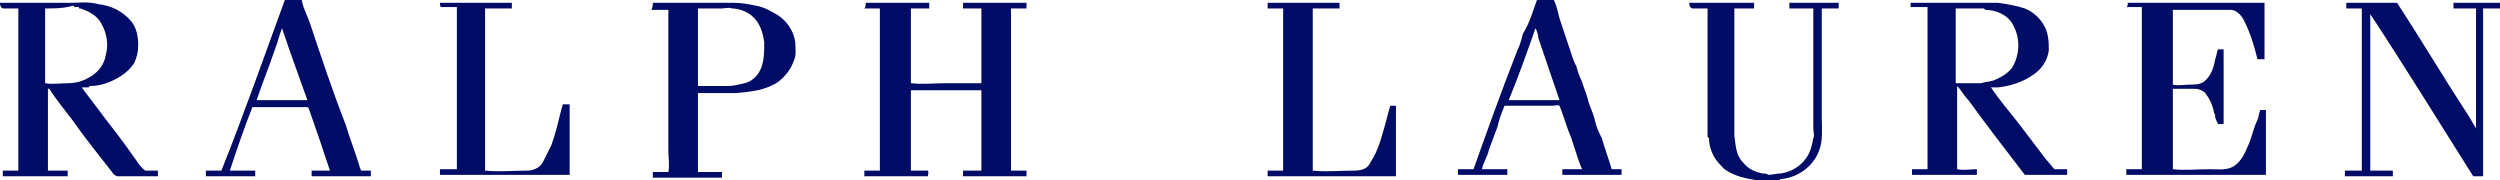
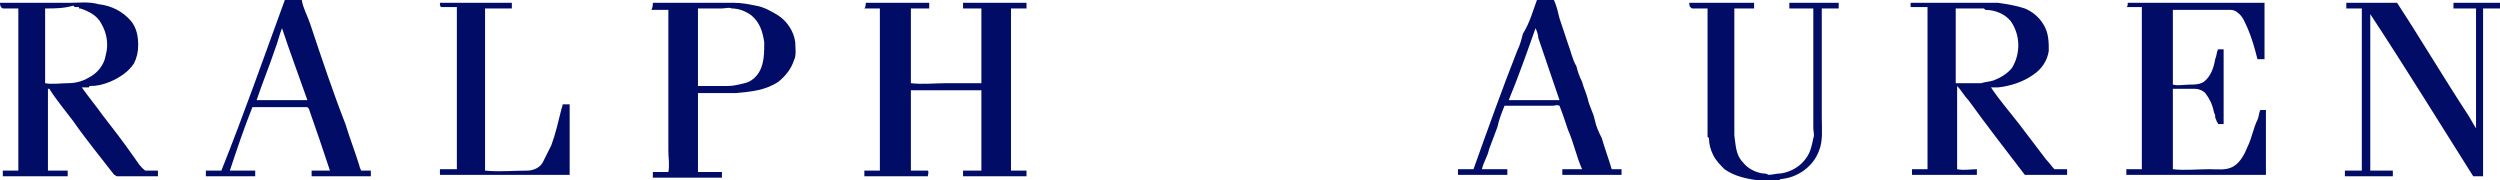
<svg xmlns="http://www.w3.org/2000/svg" version="1.1" id="Layer_1" x="0px" y="0px" viewBox="0 0 177.3 12.8" style="enable-background:new 0 0 177.3 12.8;" xml:space="preserve">
  <style type="text/css">
	.st0{fill:#010C66;}
</style>
  <g id="_x23_1e73beff">
    <path class="st0" d="M20.2,0c0.4,0,0.8,0,1.2,0c0.1,0.6,0.4,1.1,0.6,1.7c0.8,2.4,1.6,4.8,2.5,7.1c0.3,1,0.7,2,1,3   c0,0.1,0.1,0.2,0.1,0.3c0.2,0,0.4,0,0.7,0c0,0.1,0,0.3,0,0.4c-1.4,0-2.8,0-4.2,0c0-0.1,0-0.3,0-0.4c0.4,0,0.9,0,1.3,0   c-0.5-1.5-1-3-1.5-4.4l-0.1-0.1c-1.3,0-2.6,0-3.9,0c-0.6,1.5-1.1,3-1.6,4.5c0.6,0,1.2,0,1.8,0c0,0.1,0,0.3,0,0.4   c-1.2,0-2.3,0-3.5,0c0-0.1,0-0.3,0-0.4c0.4,0,0.7,0,1.1,0C17.3,8.1,18.7,4.1,20.2,0 M20,2c-0.2,0.5-0.3,1-0.5,1.5   c-0.4,1.2-0.9,2.4-1.3,3.6c1.2,0,2.4,0,3.6,0C21.2,5.4,20.6,3.8,20,2C20.1,2.1,20,2,20,2z" />
    <path class="st0" d="M109,0c0.4,0,0.8,0,1.2,0c0.2,0.4,0.3,0.9,0.4,1.3c0.2,0.6,0.4,1.2,0.6,1.8c0.2,0.5,0.3,1.1,0.6,1.6   c0.1,0.4,0.2,0.7,0.4,1.1c0.1,0.4,0.3,0.8,0.4,1.2c0.1,0.5,0.4,1,0.5,1.5s0.3,0.9,0.5,1.3c0.2,0.7,0.5,1.5,0.7,2.2   c0.2,0,0.5,0,0.7,0c0,0.1,0,0.3,0,0.4c-1.4,0-2.8,0-4.2,0c0-0.1,0-0.3,0-0.4c0.5,0,0.9,0,1.4,0c-0.4-0.9-0.6-1.9-1-2.8   c-0.2-0.6-0.4-1.2-0.6-1.7c-0.2-0.1-0.3,0-0.5,0c-1.1,0-2.3,0-3.4,0c-0.2,0.5-0.4,1-0.5,1.5c-0.2,0.5-0.4,1.1-0.6,1.6   c-0.1,0.5-0.4,0.9-0.5,1.4c0.6,0,1.2,0,1.8,0c0,0.1,0,0.3,0,0.4c-1.2,0-2.3,0-3.5,0c0-0.1,0-0.3,0-0.4c0.4,0,0.7,0,1.1,0   c1-2.8,2-5.6,3.1-8.4c0.2-0.4,0.3-0.8,0.4-1.2C108.5,1.6,108.7,0.8,109,0 M108.9,2c-0.6,1.7-1.2,3.4-1.9,5.1c1.2,0,2.4,0,3.6,0   c-0.5-1.5-1-2.9-1.5-4.4C109.1,2.5,109,2.2,108.9,2z" />
    <path class="st0" d="M0,0.2c1.6,0,3.2,0,4.9,0c0.7,0,1.4-0.1,2.1,0.1c0.9,0.1,1.7,0.5,2.3,1.2C9.7,2,9.8,2.6,9.8,3.2   c0,0.5-0.1,0.9-0.3,1.3l0,0c-0.4,0.6-1,1-1.7,1.3C7.3,6,6.9,6.1,6.4,6.1c0,0-0.1,0-0.1,0.1c-0.2,0-0.3,0-0.5,0c0.5,0.7,1,1.3,1.5,2   C8,9.1,8.7,10,9.4,11c0.3,0.4,0.5,0.8,0.9,1.1c0.3,0,0.6,0,0.9,0c0,0.1,0,0.3,0,0.4c-1,0-2,0-2.9,0c-0.1,0-0.1-0.1-0.2-0.1   c-1-1.3-2-2.5-2.9-3.8C4.6,7.8,4,7.1,3.5,6.3H3.4c0,1.9,0,3.9,0,5.8c0.5,0,0.9,0,1.4,0c0,0.1,0,0.3,0,0.4c-1.5,0-3,0-4.6,0   c0-0.1,0-0.3,0-0.4c0.4,0,0.7,0,1.1,0c0-3.8,0-7.7,0-11.5c-0.4,0-0.7,0-1.1,0C0,0.5,0,0.3,0,0.2 M3.2,0.6c0,1.8,0,3.5,0,5.3   c0.5,0.1,1.1,0,1.6,0s1-0.1,1.5-0.4c0.6-0.3,1.1-0.9,1.2-1.6c0.2-0.7,0.1-1.5-0.3-2.2C6.9,1.1,6.3,0.8,5.7,0.6H5.6V0.5   c-0.1,0-0.2,0-0.3,0L5.2,0.4C4.5,0.6,3.9,0.6,3.2,0.6z" />
    <path class="st0" d="M31.2,0.2c1.7,0,3.4,0,5.1,0c0,0.1,0,0.3,0,0.4c-0.6,0-1.3,0-1.9,0c0,3.8,0,7.7,0,11.5c1,0.1,2,0,3,0   c0.4,0,0.9-0.2,1.1-0.6c0.2-0.4,0.4-0.8,0.6-1.2c0.3-0.8,0.5-1.7,0.7-2.5c0-0.1,0.1-0.2,0.1-0.4c0.2,0,0.3,0,0.5,0c0,1.7,0,3.3,0,5   c-3.1,0-6.1,0-9.2,0c0-0.1,0-0.3,0-0.4c0.4,0,0.8,0,1.2,0c0-3.8,0-7.7,0-11.5c-0.4,0-0.7,0-1.1,0C31.2,0.5,31.2,0.3,31.2,0.2z" />
    <path class="st0" d="M46.3,0.2c1.9,0,3.9,0,5.8,0c0.5,0,1,0.1,1.5,0.2c0.6,0.1,1.1,0.4,1.6,0.7c0.6,0.4,1.1,1.1,1.2,1.9   c0,0.4,0.1,0.9-0.1,1.3c-0.2,0.6-0.6,1.1-1.1,1.5c-0.9,0.6-1.9,0.7-3,0.8c-0.9,0-1.8,0-2.7,0c0,1.9,0,3.7,0,5.6c0.6,0,1.2,0,1.7,0   c0,0.1,0,0.3,0,0.4c-1.6,0-3.3,0-4.9,0c0-0.1,0-0.3,0-0.4c0.4,0,0.8,0,1.1,0c0.1-0.5,0-1,0-1.5c0-3.3,0-6.7,0-10   c-0.4,0-0.8,0-1.2,0C46.3,0.5,46.3,0.3,46.3,0.2 M49.5,0.6c0,1.8,0,3.7,0,5.5c0.7,0,1.4,0,2.1,0c0.4,0,0.8-0.1,1.2-0.2   c0.5-0.1,0.9-0.5,1.1-0.9c0.3-0.6,0.3-1.3,0.3-2c-0.1-0.7-0.3-1.4-0.9-1.9c-0.4-0.3-0.9-0.5-1.4-0.5c-0.2-0.1-0.5,0-0.7,0   C50.6,0.6,50,0.6,49.5,0.6z" />
    <path class="st0" d="M61.4,0.2c1.5,0,3,0,4.5,0c0,0.1,0,0.3,0,0.4c-0.4,0-0.8,0-1.3,0c0,1.8,0,3.5,0,5.3c0.8,0.1,1.7,0,2.5,0   s1.7,0,2.5,0c0-1.8,0-3.5,0-5.3c-0.4,0-0.8,0-1.3,0c0-0.1,0-0.3,0-0.4c1.5,0,3,0,4.5,0c0,0.1,0,0.3,0,0.4c-0.4,0-0.7,0-1.1,0   c0,3.8,0,7.7,0,11.5c0.4,0,0.7,0,1.1,0c0,0.1,0,0.3,0,0.4c-1.5,0-3,0-4.5,0c0-0.1,0-0.3,0-0.4c0.4,0,0.9,0,1.3,0c0-1.9,0-3.8,0-5.7   c-1.7,0-3.3,0-5,0c0,1.9,0,3.8,0,5.7c0.4,0,0.8,0,1.2,0c0.1,0.1,0,0.3,0,0.4c-1.5,0-3,0-4.5,0c0-0.1,0-0.3,0-0.4c0.4,0,0.8,0,1.1,0   c0-3.8,0-7.7,0-11.5c-0.4,0-0.8,0-1.1,0C61.4,0.5,61.4,0.3,61.4,0.2z" />
-     <path class="st0" d="M89.9,0.2c1.7,0,3.4,0,5.1,0c0,0.1,0,0.3,0,0.4c-0.6,0-1.3,0-1.9,0c0,3.8,0,7.7,0,11.5c1,0.1,1.9,0,2.9,0   c0.5,0,1-0.1,1.2-0.6c0.6-0.9,0.8-1.9,1.1-2.9c0.1-0.4,0.2-0.8,0.3-1.1c0.1,0,0.3,0,0.4,0c0,1.7,0,3.4,0,5c-1.6,0-3.1,0-4.7,0   c-1.5,0-3,0-4.4,0c0-0.1,0-0.3,0-0.4c0.4,0,0.8,0,1.1,0c0-3.8,0-7.7,0-11.5c-0.4,0-0.8,0-1.1,0C89.9,0.5,89.9,0.3,89.9,0.2z" />
    <path class="st0" d="M119.8,0.2c1.5,0,3.1,0,4.6,0c0,0.1,0,0.3,0,0.4c-0.5,0-0.9,0-1.4,0c0,3,0,6,0,9c0.1,0.7,0.1,1.4,0.6,1.9   c0.3,0.4,0.8,0.7,1.4,0.8c0.1,0,0.3,0,0.4,0.1c0.3,0,0.6-0.1,0.9-0.1c0.7-0.1,1.4-0.5,1.8-1.1c0.3-0.4,0.4-0.9,0.5-1.4   c0.1-0.2,0-0.5,0-0.7c0-2.8,0-5.7,0-8.5c-0.6,0-1.2,0-1.7,0c0-0.1,0-0.3,0-0.4c1.2,0,2.3,0,3.5,0c0,0.1,0,0.2,0,0.4   c-0.4,0-0.8,0-1.2,0c0,2.6,0,5.1,0,7.7c0,0.8,0.1,1.7-0.2,2.4c-0.4,1.1-1.5,1.9-2.7,2c0,0-0.1,0-0.1,0.1c-0.5,0-1,0-1.4,0   c-0.9-0.1-1.8-0.3-2.5-0.8c-0.3-0.3-0.6-0.6-0.8-1s-0.3-0.8-0.3-1.2l-0.1-0.1c0-3,0-6.1,0-9.1c-0.4,0-0.8,0-1.1,0   C119.8,0.5,119.8,0.3,119.8,0.2z" />
    <path class="st0" d="M135.5,0.2c2.1,0,4.2,0,6.2,0c0.7,0.1,1.3,0.2,1.9,0.4c0.5,0.2,1,0.6,1.3,1.1c0.4,0.6,0.4,1.3,0.4,1.9   c-0.1,0.7-0.5,1.3-1.1,1.7c-0.7,0.5-1.6,0.8-2.5,0.9c-0.2,0-0.3,0-0.5,0c0.6,0.9,1.3,1.7,2,2.6c0.6,0.8,1.3,1.7,1.9,2.5   c0.2,0.2,0.4,0.5,0.6,0.7c0.3,0,0.6,0,0.9,0c0,0.1,0,0.3,0,0.4c-1,0-2,0-3,0c-1.3-1.7-2.7-3.5-4-5.3c-0.3-0.3-0.5-0.7-0.8-1   c0,2,0,3.9,0,5.9c0.5,0.1,1,0,1.4,0c0,0.1,0,0.3,0,0.4c-1.5,0-3.1,0-4.6,0c0-0.1,0-0.3,0-0.4c0.4,0,0.8,0,1.1,0c0-3.8,0-7.7,0-11.5   c-0.4,0-0.8,0-1.2,0C135.5,0.5,135.5,0.3,135.5,0.2 M138.7,0.6c0,1.4,0,2.8,0,4.2c0,0.4,0,0.8,0,1.1c0.6,0,1.2,0,1.8,0   c0.3-0.1,0.6-0.1,0.9-0.2c0.5-0.2,1-0.5,1.3-0.9c0.6-1,0.6-2.3-0.1-3.3c-0.4-0.5-1.1-0.8-1.8-0.8l-0.1-0.1   C140.1,0.6,139.4,0.6,138.7,0.6z" />
    <path class="st0" d="M150.9,0.2c3.2,0,6.4,0,9.7,0c0,1.3,0,2.6,0,4c-0.2,0-0.3,0-0.5,0c-0.2-0.8-0.4-1.5-0.7-2.2   c-0.2-0.4-0.3-0.8-0.7-1.1c-0.1-0.1-0.3-0.2-0.5-0.2h-0.1c-1.3,0-2.6,0-4,0c0,1.8,0,3.5,0,5.3c0.4,0.1,0.8,0,1.2,0   c0.3,0,0.7,0,1-0.2c0.5-0.4,0.7-1,0.8-1.6c0.1-0.2,0.1-0.5,0.2-0.7c0.1,0,0.3,0,0.4,0c0,1.8,0,3.6,0,5.3c-0.1,0-0.3,0-0.4,0   c0,0,0-0.1-0.1-0.2c0-0.1-0.1-0.2-0.1-0.3V8.2c0-0.1-0.1-0.2-0.1-0.3c-0.1-0.5-0.3-0.9-0.6-1.3c-0.2-0.2-0.5-0.3-0.7-0.3   c-0.5,0-1.1,0-1.6,0c0,1.9,0,3.8,0,5.7c0.8,0.1,1.7,0,2.6,0c0.6,0,1.2,0.1,1.7-0.2s0.8-0.9,1-1.4c0.3-0.6,0.4-1.3,0.7-1.9   c0.1-0.2,0.1-0.5,0.2-0.7c0.1,0,0.3,0,0.4,0c0,1.5,0,3.1,0,4.6c-1.8,0-3.5,0-5.3,0c-1.5,0-3,0-4.6,0c0-0.1,0-0.3,0-0.4   c0.4,0,0.8,0,1.1,0c0-3.8,0-7.7,0-11.5c-0.4,0-0.8,0-1.1,0C150.9,0.5,150.9,0.3,150.9,0.2z" />
    <path class="st0" d="M166.4,0.6c0-0.1,0-0.3,0-0.4c1.2,0,2.4,0,3.6,0c1.7,2.6,3.3,5.3,5,7.9c0.2,0.3,0.4,0.7,0.6,1   c0-2.8,0-5.7,0-8.5c-0.5,0-1,0-1.6,0c0-0.1,0-0.3,0-0.4c1.1,0,2.2,0,3.3,0c0,0.1,0,0.3,0,0.4c-0.4,0-0.8,0-1.2,0c0,4,0,7.9,0,11.9   c-0.2,0-0.4,0-0.7,0c-2.4-3.8-4.8-7.7-7.3-11.5c0,3.7,0,7.4,0,11.1c0.5,0,1,0,1.6,0c0,0.1,0,0.3,0,0.4c-1.1,0-2.2,0-3.4,0   c0-0.1,0-0.3,0-0.4c0.4,0,0.8,0,1.2,0c0-3.8,0-7.7,0-11.5C167.2,0.6,166.8,0.6,166.4,0.6z" />
  </g>
</svg>